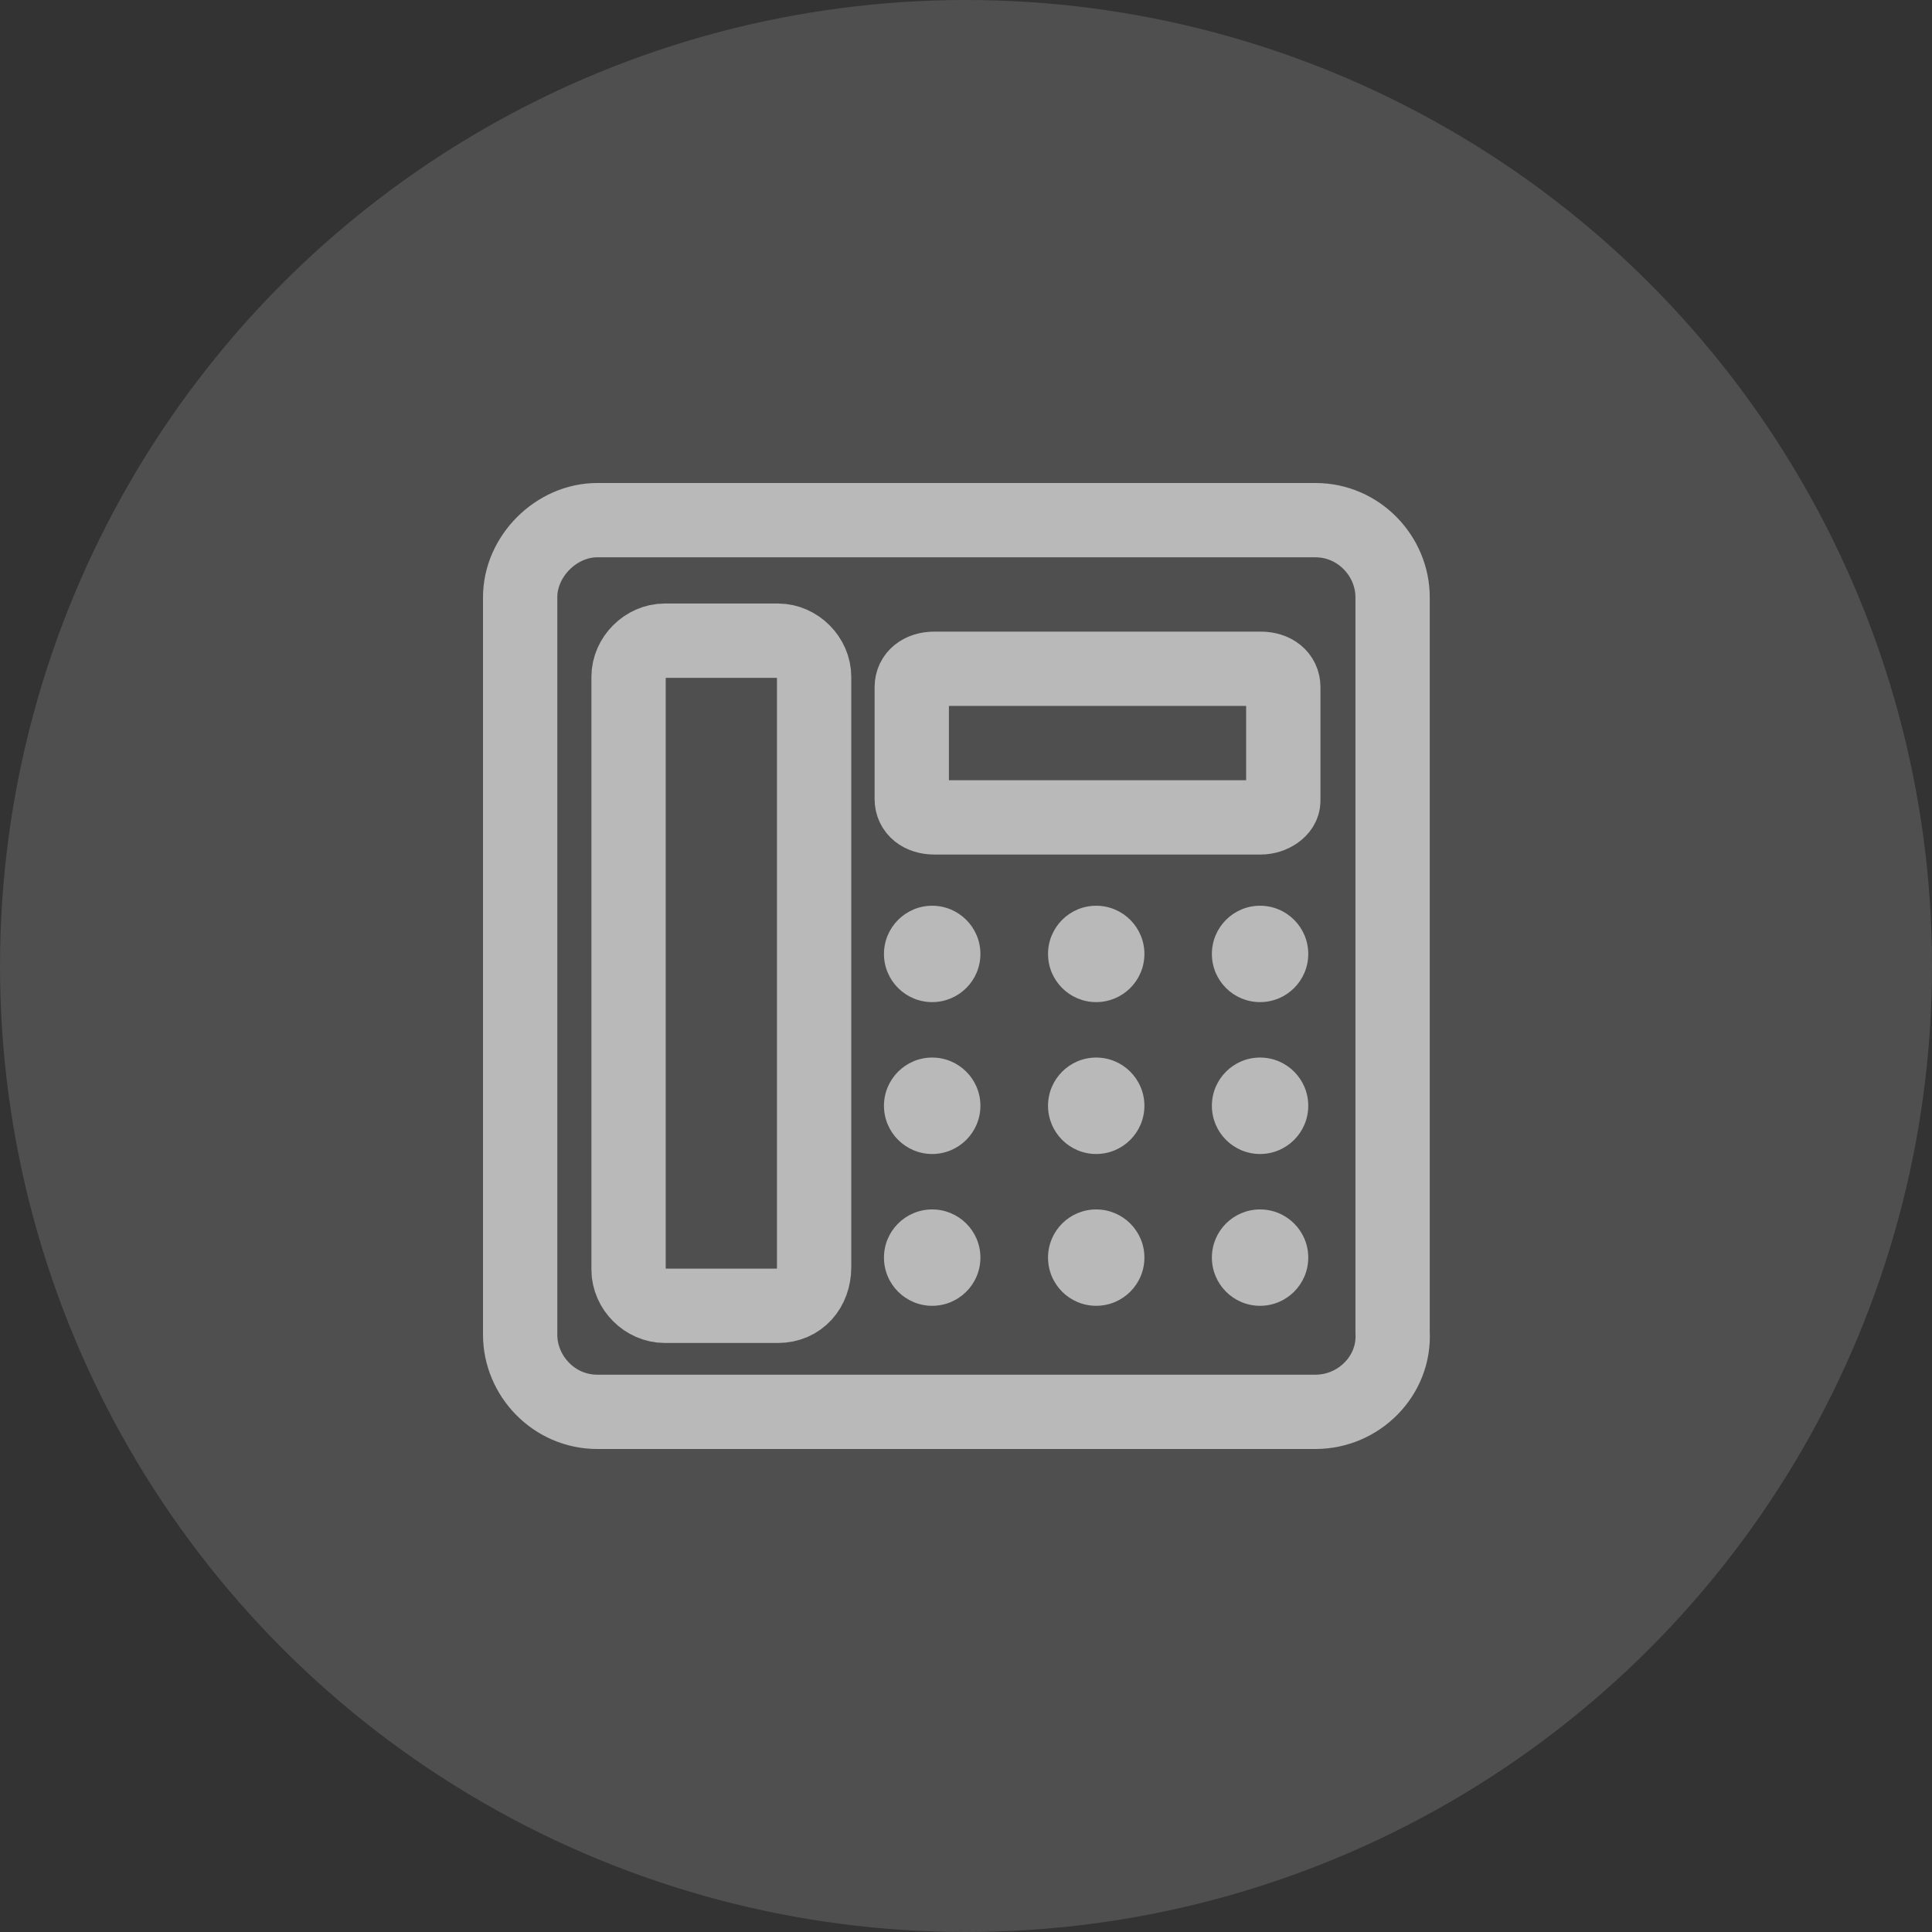
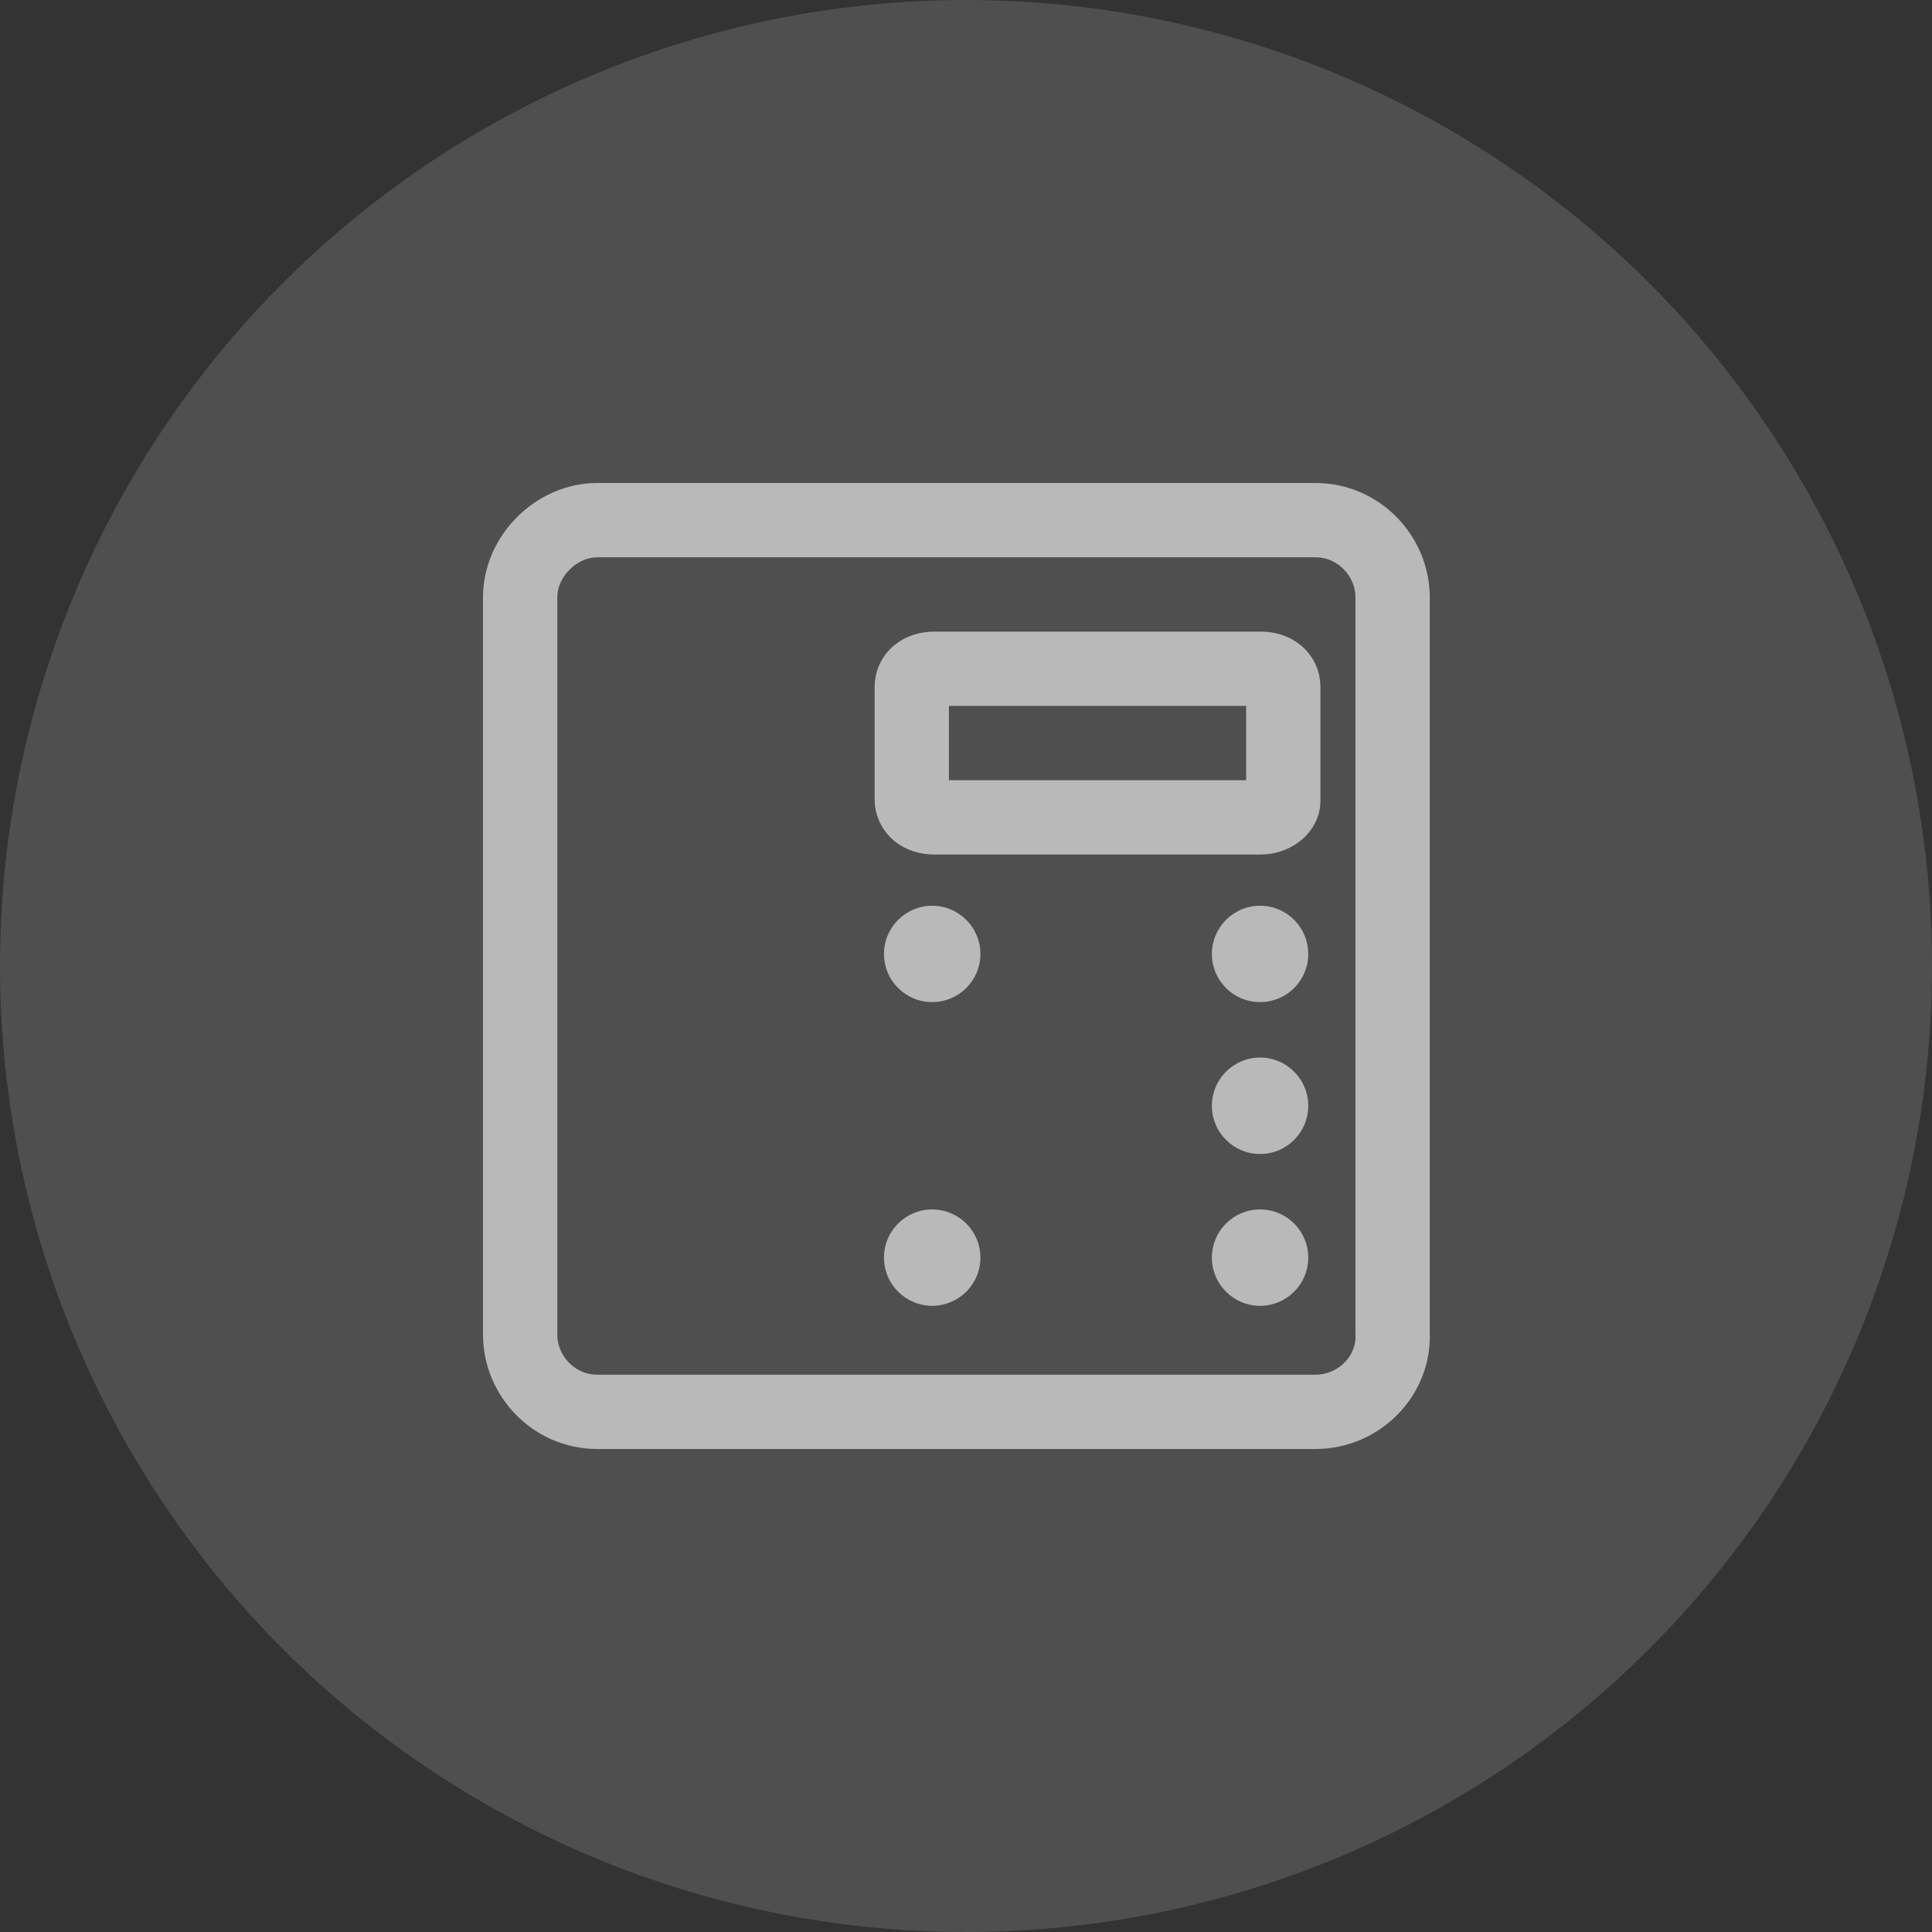
<svg xmlns="http://www.w3.org/2000/svg" width="26" height="26" viewBox="0 0 26 26" fill="none">
  <rect x="0" y="0" width="26" height="26" fill="#333333" stroke="none" />
  <circle cx="13" cy="13" r="13" fill="white" fill-opacity="0.14" />
  <g opacity="0.6">
    <path d="M17.703 19H8.038C7.454 19 7 18.514 7 17.962V8.038C7 7.486 7.486 7 8.038 7H17.703C18.287 7 18.741 7.486 18.741 8.038V17.93C18.773 18.514 18.287 19 17.703 19Z" stroke="white" stroke-miterlimit="10" />
    <path d="M16.965 11H12.574C12.392 11 12.27 10.901 12.27 10.753V9.247C12.27 9.099 12.392 9 12.574 9H16.965C17.148 9 17.27 9.099 17.27 9.247V10.778C17.27 10.901 17.117 11 16.965 11Z" stroke="white" stroke-miterlimit="10" />
-     <path d="M10.47 17.573H8.945C8.686 17.573 8.459 17.346 8.459 17.086V9.108C8.459 8.849 8.686 8.622 8.945 8.622H10.47C10.729 8.622 10.956 8.849 10.956 9.108V17.054C10.956 17.346 10.762 17.573 10.47 17.573Z" stroke="white" stroke-miterlimit="10" />
    <path d="M12.545 13.486C12.903 13.486 13.194 13.196 13.194 12.838C13.194 12.48 12.903 12.189 12.545 12.189C12.187 12.189 11.896 12.48 11.896 12.838C11.896 13.196 12.187 13.486 12.545 13.486Z" fill="white" />
-     <path d="M14.752 13.486C15.11 13.486 15.401 13.196 15.401 12.838C15.401 12.48 15.11 12.189 14.752 12.189C14.394 12.189 14.104 12.48 14.104 12.838C14.104 13.196 14.394 13.486 14.752 13.486Z" fill="white" />
    <path d="M16.957 13.486C17.316 13.486 17.606 13.196 17.606 12.838C17.606 12.48 17.316 12.189 16.957 12.189C16.599 12.189 16.309 12.48 16.309 12.838C16.309 13.196 16.599 13.486 16.957 13.486Z" fill="white" />
-     <path d="M12.545 15.53C12.903 15.53 13.194 15.239 13.194 14.881C13.194 14.523 12.903 14.232 12.545 14.232C12.187 14.232 11.896 14.523 11.896 14.881C11.896 15.239 12.187 15.53 12.545 15.53Z" fill="white" />
-     <path d="M14.752 15.53C15.11 15.53 15.401 15.239 15.401 14.881C15.401 14.523 15.11 14.232 14.752 14.232C14.394 14.232 14.104 14.523 14.104 14.881C14.104 15.239 14.394 15.53 14.752 15.53Z" fill="white" />
    <path d="M16.957 15.53C17.316 15.53 17.606 15.239 17.606 14.881C17.606 14.523 17.316 14.232 16.957 14.232C16.599 14.232 16.309 14.523 16.309 14.881C16.309 15.239 16.599 15.53 16.957 15.53Z" fill="white" />
    <path d="M12.545 17.573C12.903 17.573 13.194 17.283 13.194 16.924C13.194 16.566 12.903 16.276 12.545 16.276C12.187 16.276 11.896 16.566 11.896 16.924C11.896 17.283 12.187 17.573 12.545 17.573Z" fill="white" />
-     <path d="M14.752 17.573C15.11 17.573 15.401 17.283 15.401 16.924C15.401 16.566 15.11 16.276 14.752 16.276C14.394 16.276 14.104 16.566 14.104 16.924C14.104 17.283 14.394 17.573 14.752 17.573Z" fill="white" />
    <path d="M16.957 17.573C17.316 17.573 17.606 17.282 17.606 16.924C17.606 16.566 17.316 16.276 16.957 16.276C16.599 16.276 16.309 16.566 16.309 16.924C16.309 17.282 16.599 17.573 16.957 17.573Z" fill="white" />
  </g>
</svg>